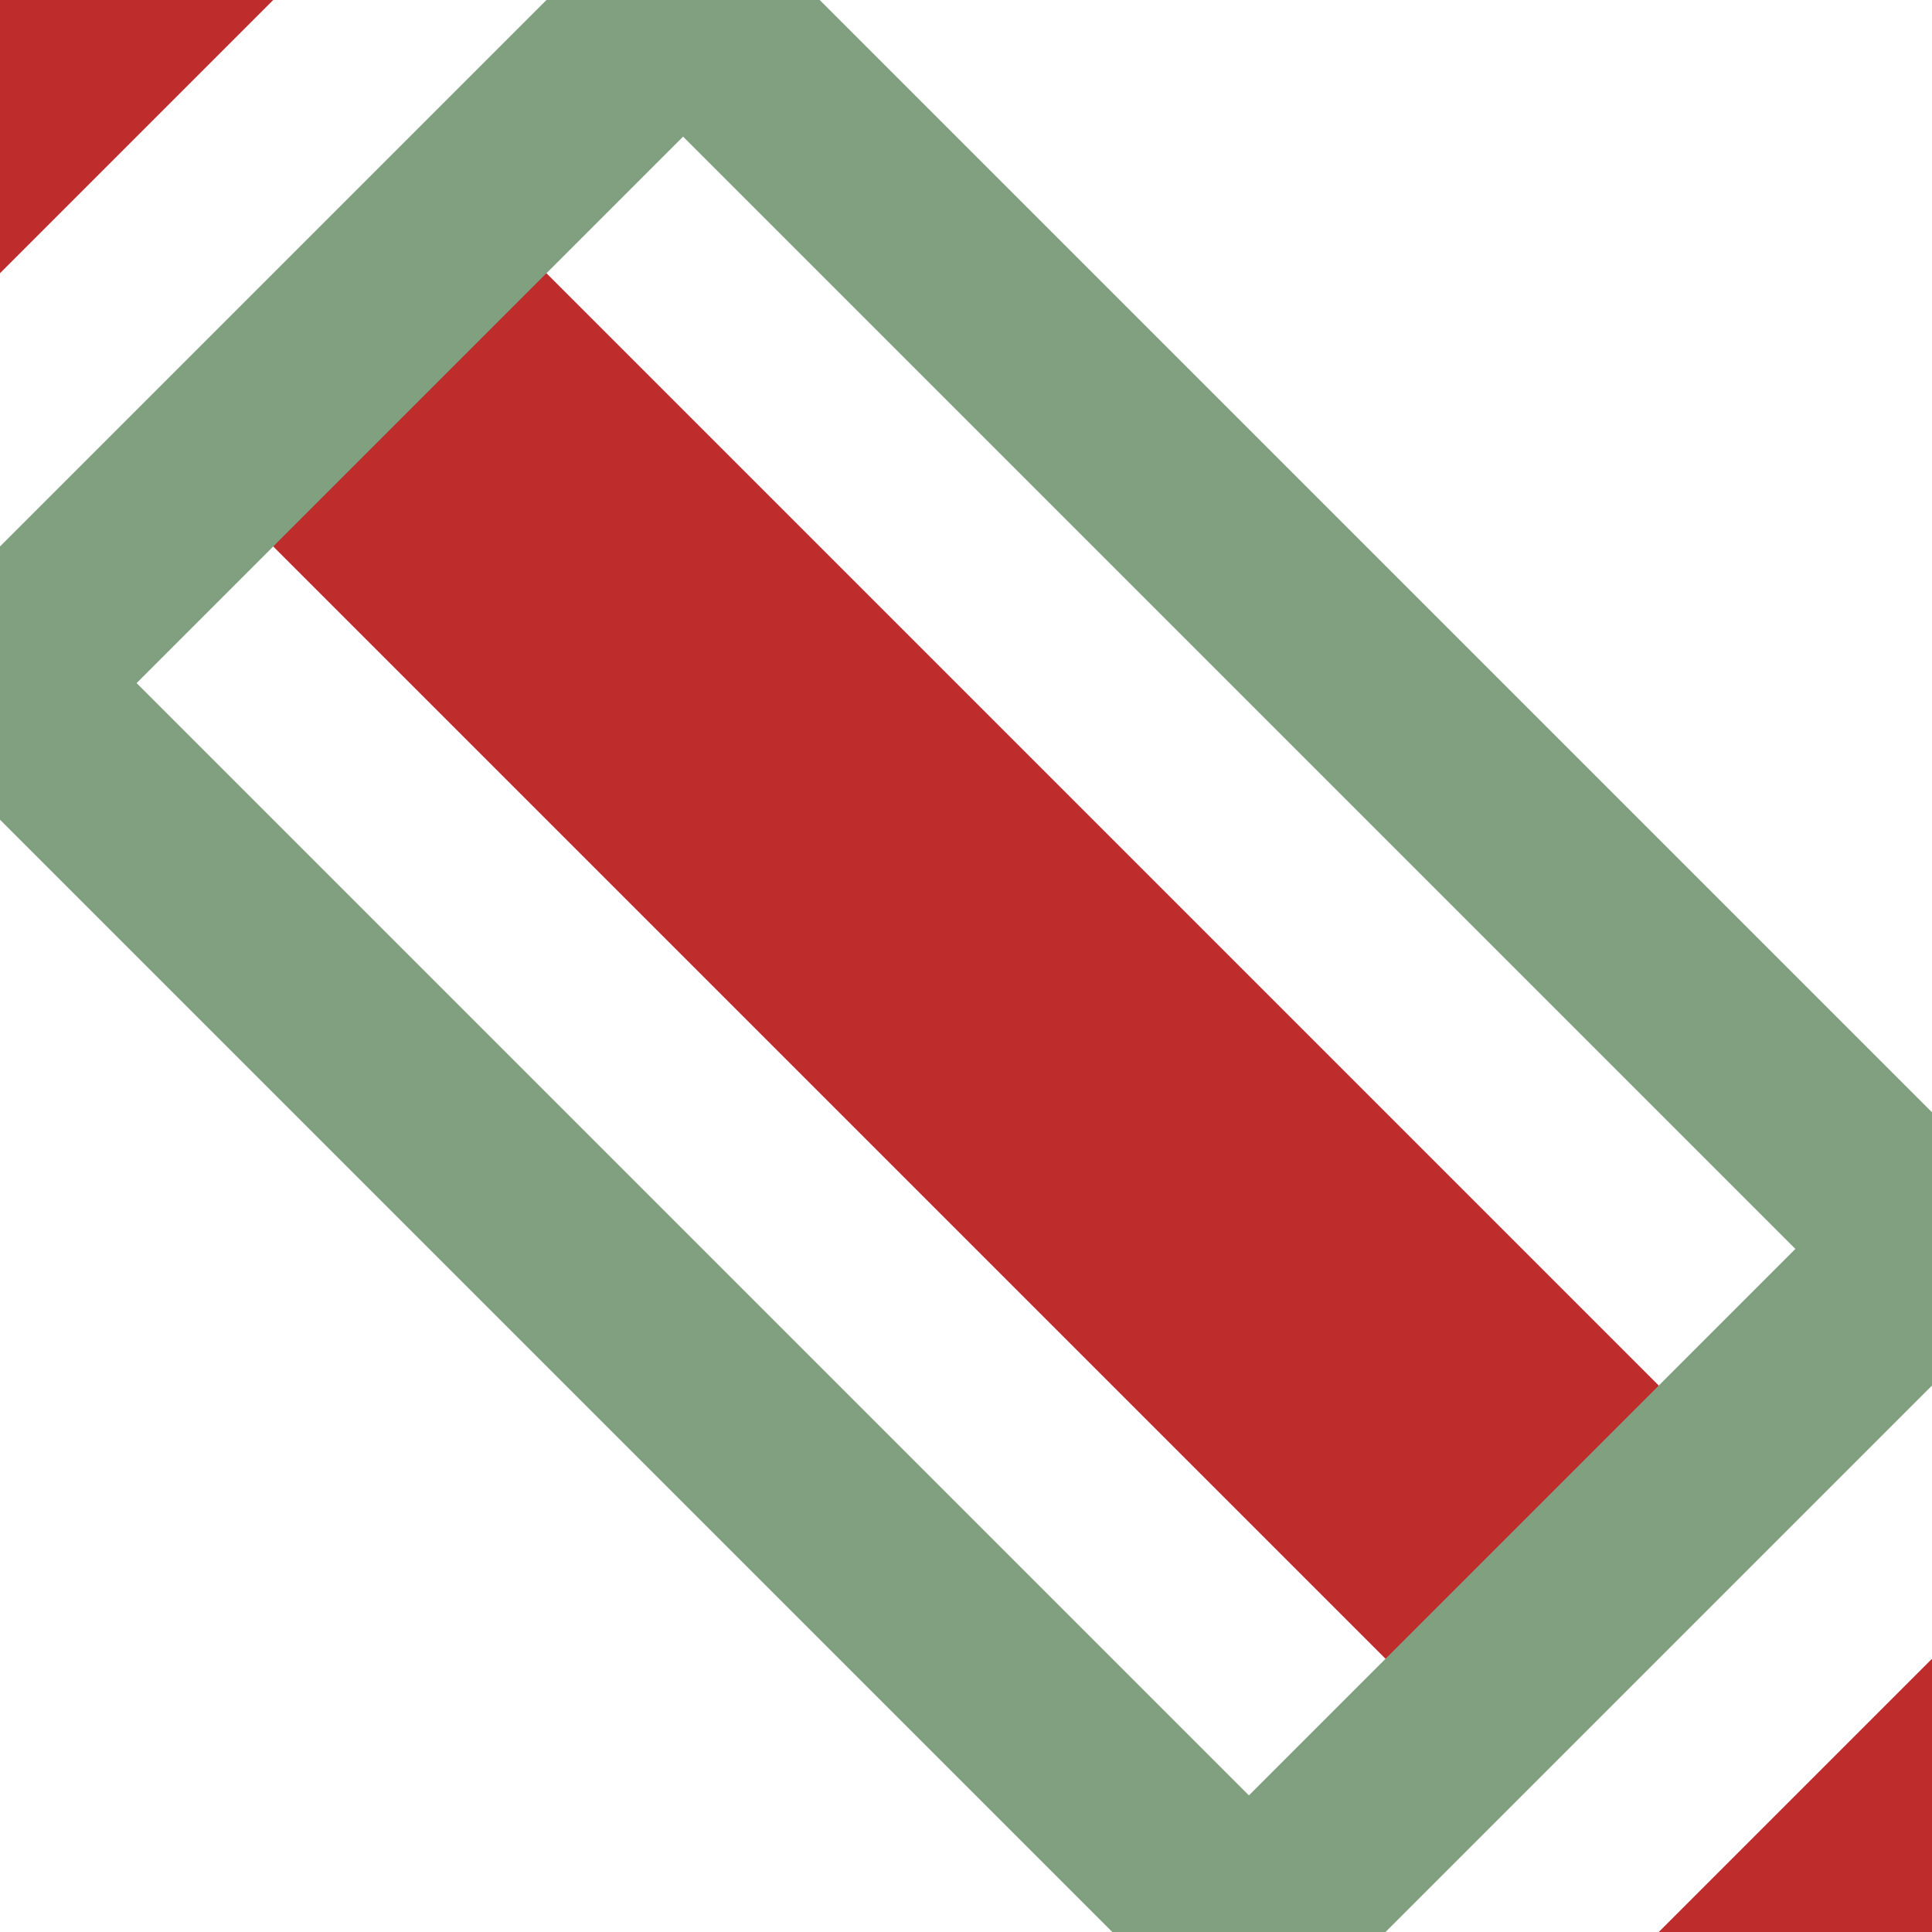
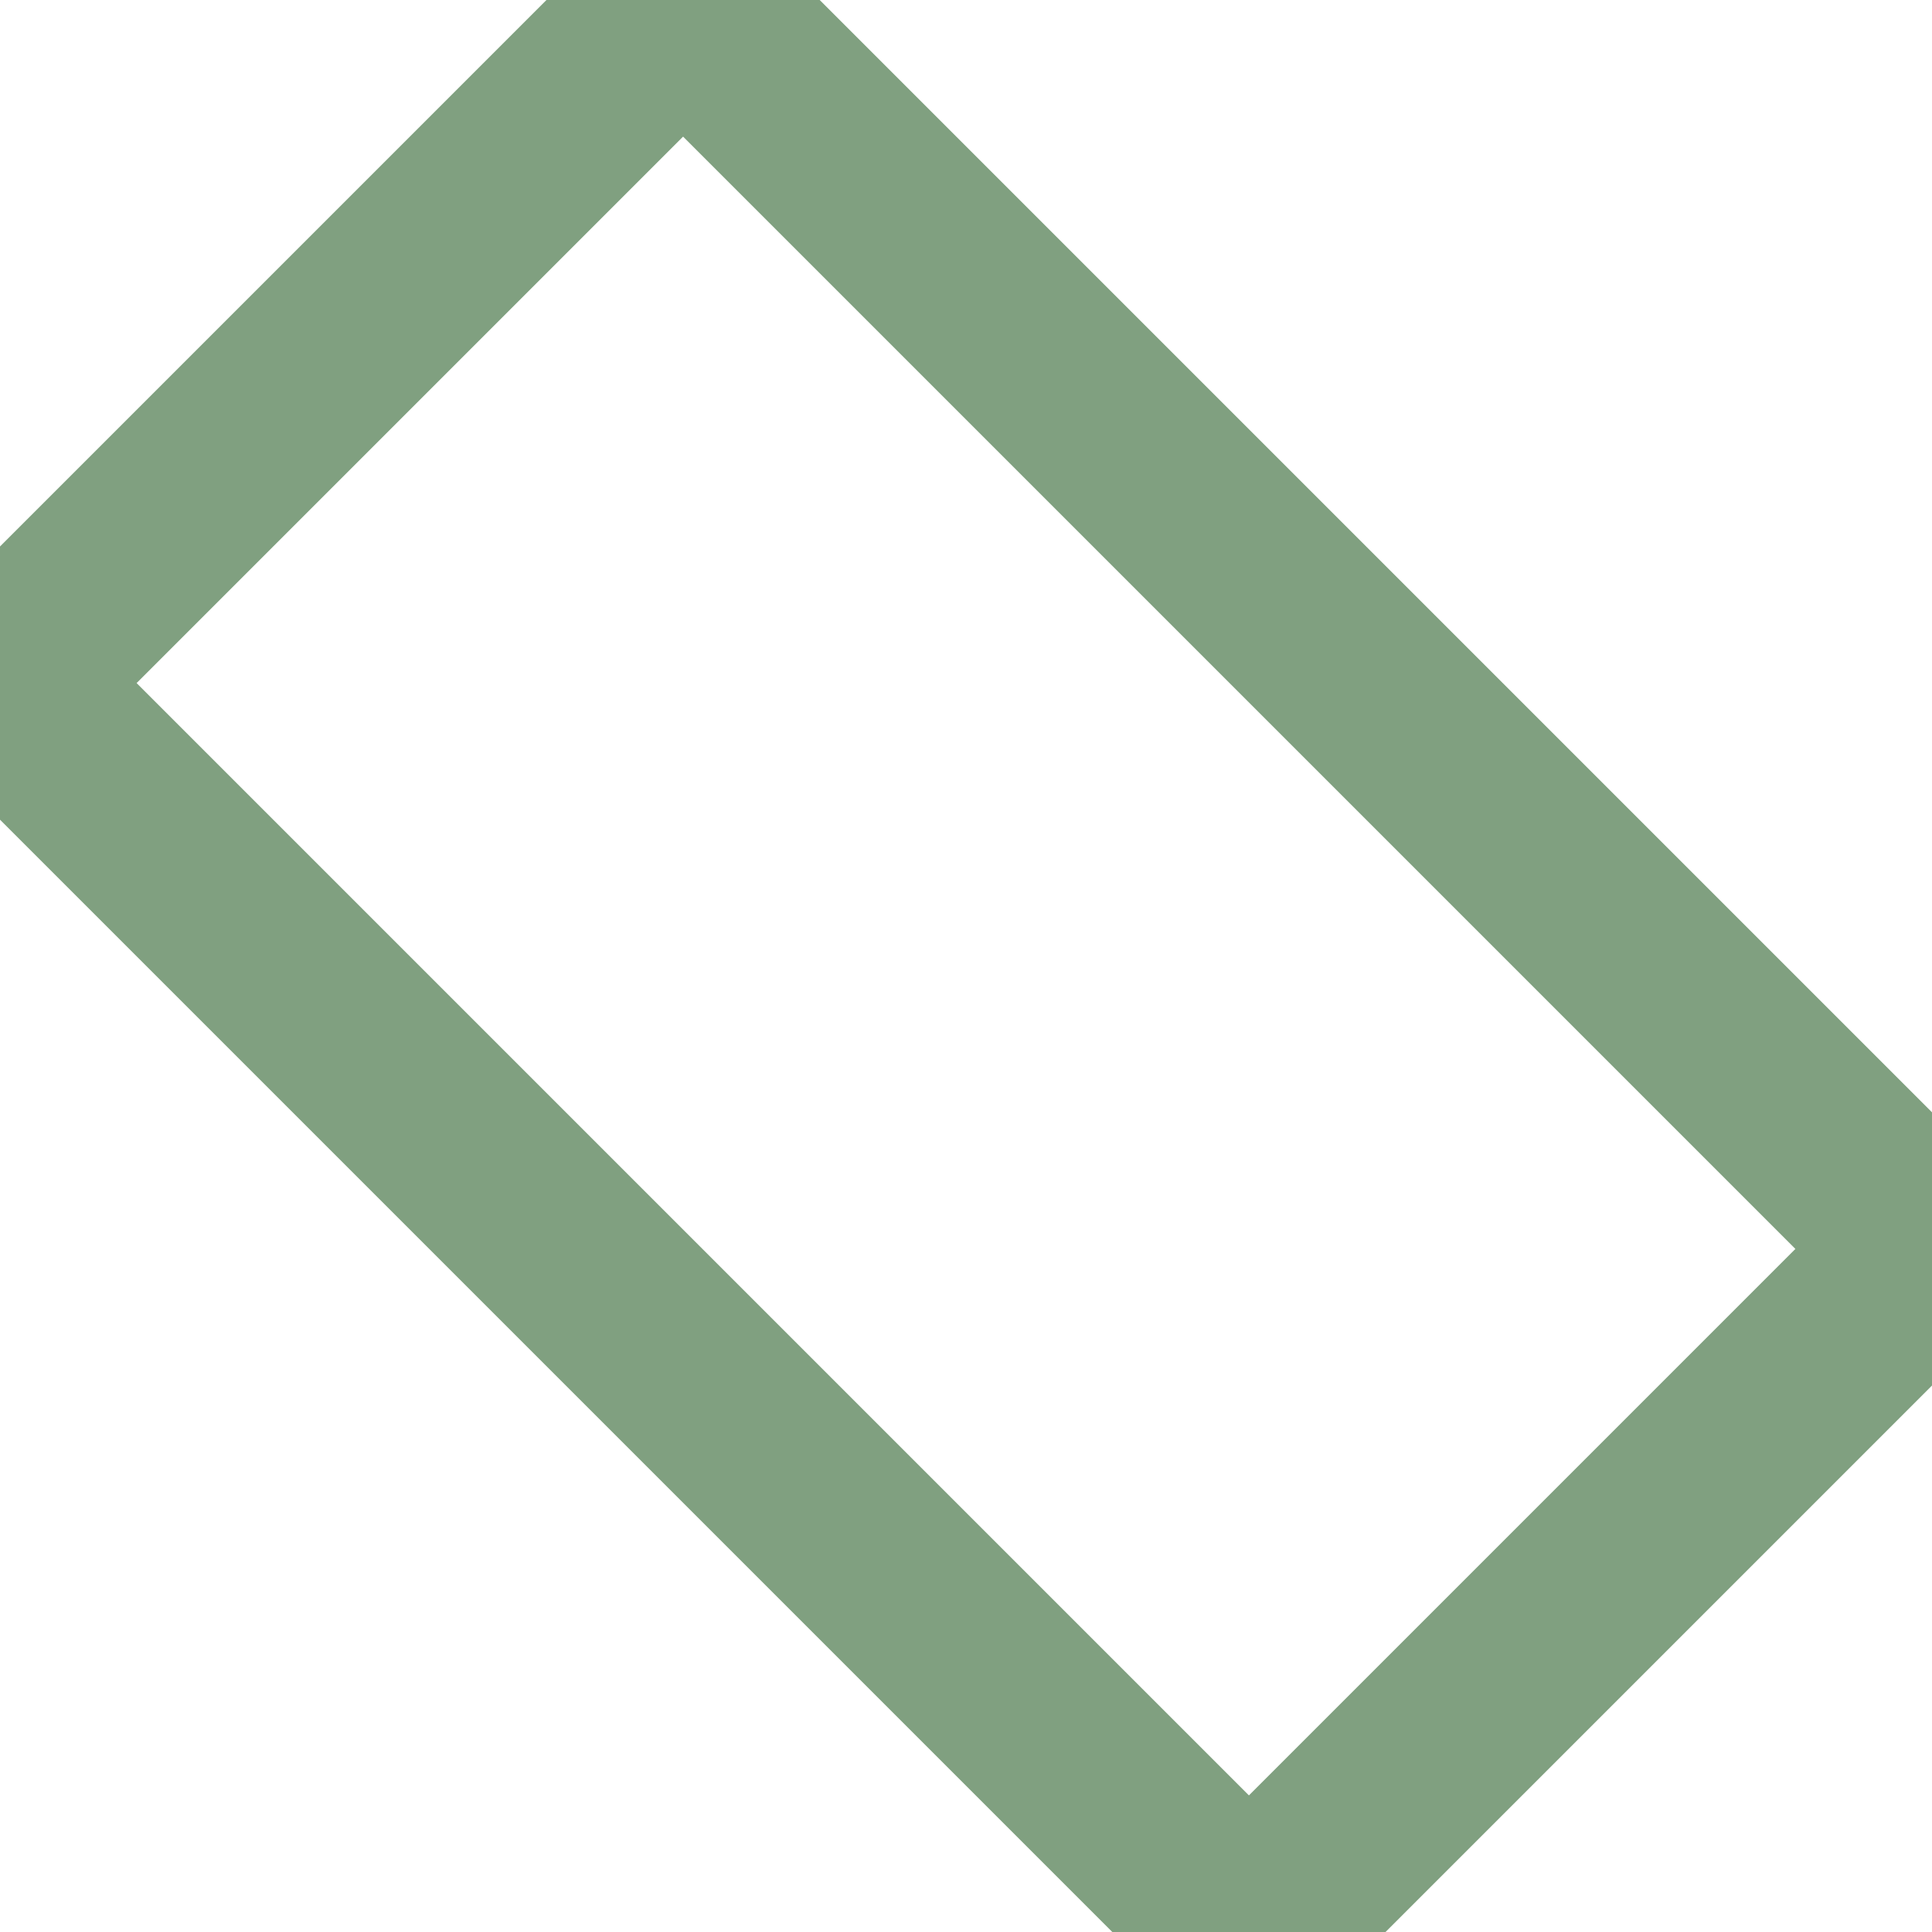
<svg xmlns="http://www.w3.org/2000/svg" width="500" height="500">
  <title>hSTR2uh+4uh</title>
-   <path stroke="#BE2D2C" d="m 460,540 80,-80 M -40,40 40,-40 M 75,75 425,425" stroke-width="100" />
  <path stroke="#80A080" d="M 176.78,0 500,323.22 323.22,500 0,176.78 Z" stroke-width="50" fill="none" />
</svg>